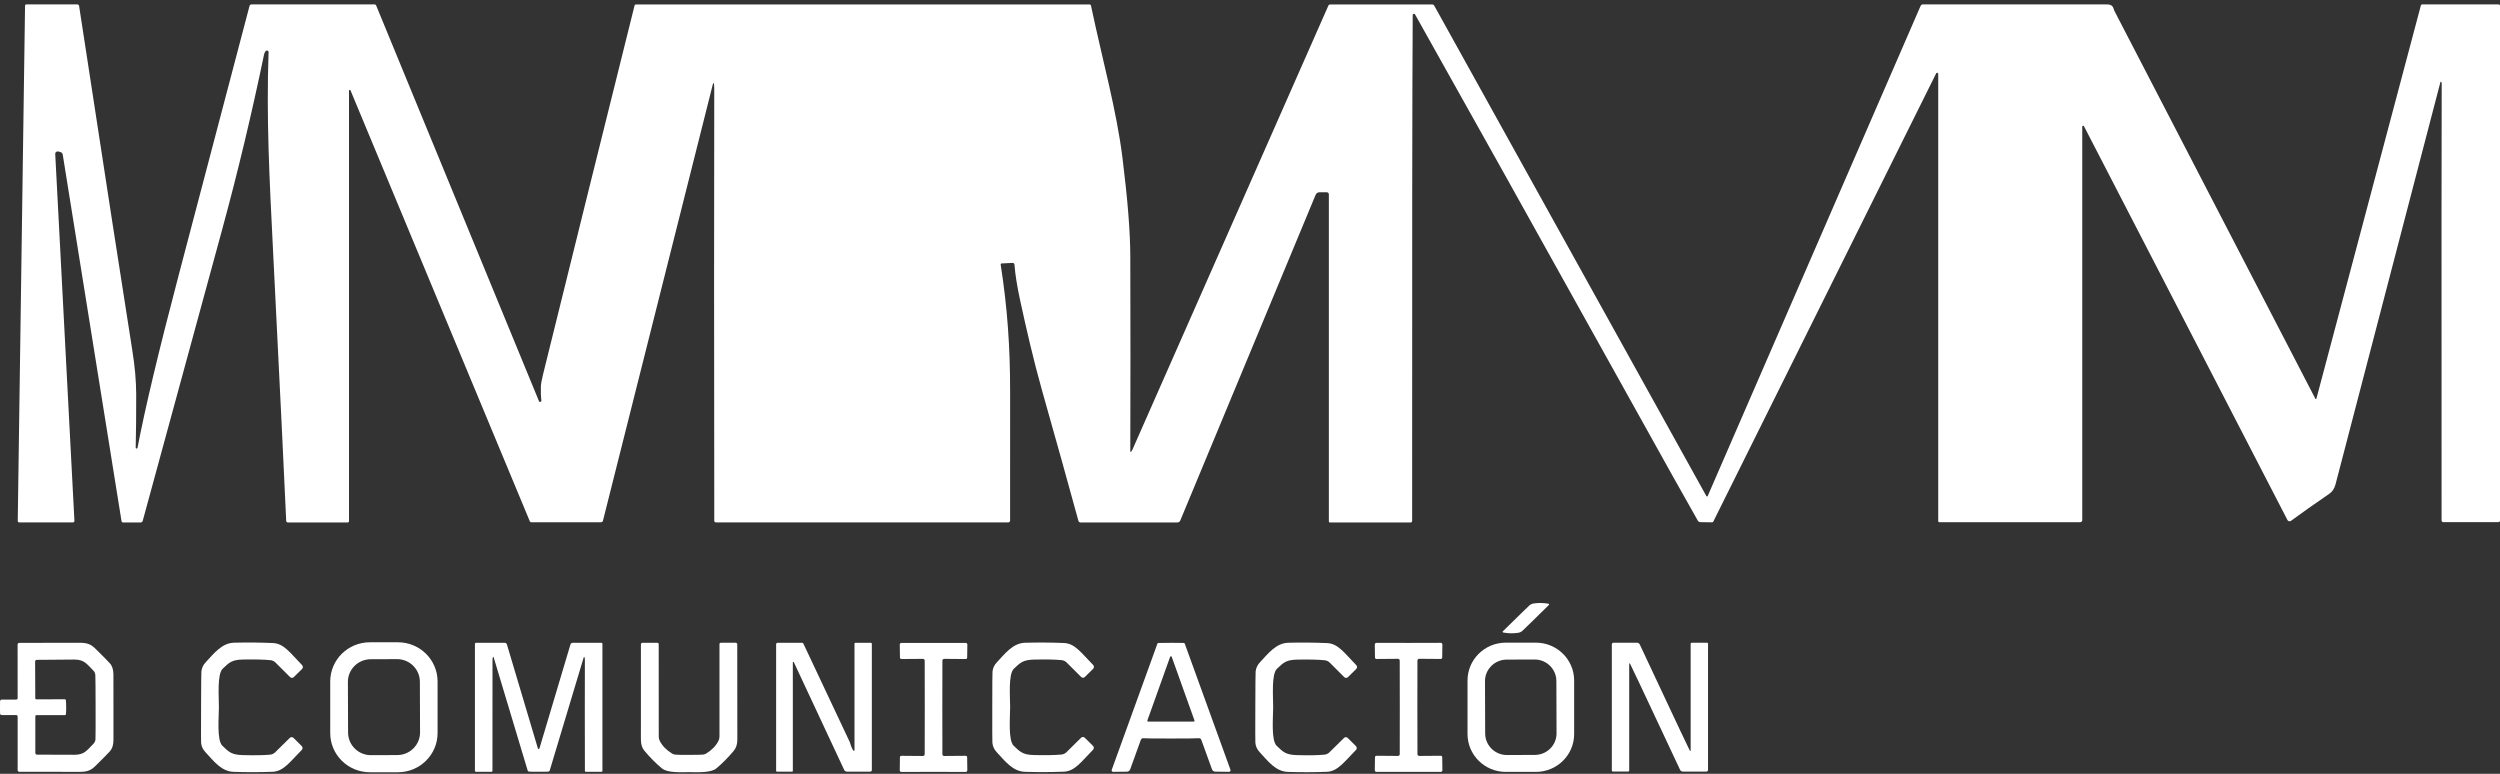
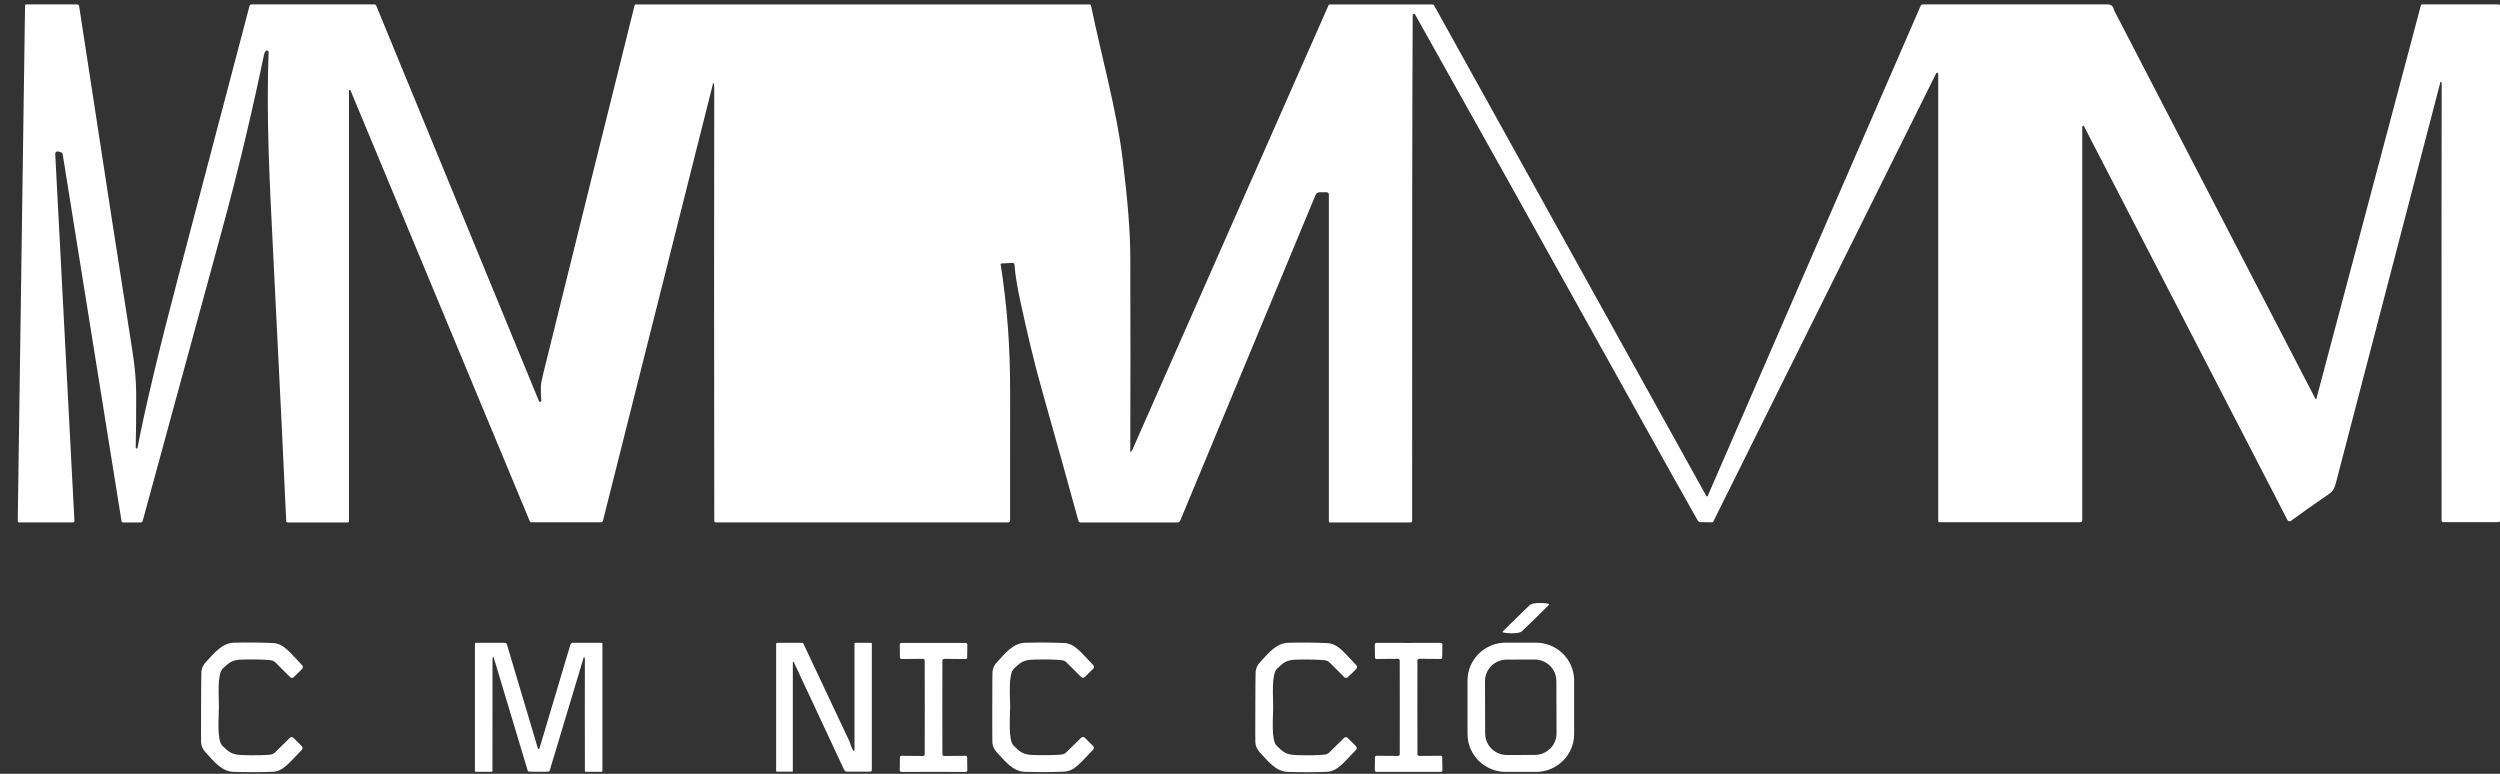
<svg xmlns="http://www.w3.org/2000/svg" width="420" height="130" viewBox="0 0 420 130" fill="none">
  <rect x="0" y="0" width="420" height="130" fill="#333333" stroke="none" />
  <g clip-path="url(#clip0_28_363)">
    <path d="M119.939 14.044C119.927 14.003 119.885 13.974 119.843 13.982C119.813 13.986 119.792 14.011 119.788 14.036L101.296 87.484C101.258 87.634 101.123 87.738 100.968 87.738H89.242C89.141 87.738 89.053 87.68 89.015 87.592L58.884 15.179C58.859 15.112 58.783 15.079 58.716 15.104C58.666 15.125 58.632 15.175 58.632 15.233V87.563C58.632 87.68 58.54 87.771 58.422 87.771H48.359C48.212 87.771 48.086 87.655 48.082 87.509C47.796 80.951 47.057 65.71 45.856 41.795C45.263 30.012 44.734 19.701 45.121 8.766C45.129 8.616 45.011 8.492 44.856 8.483C44.772 8.483 44.688 8.516 44.629 8.583C44.499 8.737 44.407 8.928 44.36 9.157C42.365 18.745 40.085 28.433 37.275 38.74C35.797 44.181 31.361 60.436 23.978 87.497C23.932 87.663 23.78 87.779 23.604 87.779H20.681C20.546 87.779 20.437 87.684 20.416 87.555L10.542 25.981C10.508 25.765 10.345 25.59 10.13 25.536L9.778 25.449C9.559 25.399 9.341 25.528 9.29 25.74C9.282 25.777 9.278 25.819 9.278 25.856L12.503 87.497C12.512 87.638 12.403 87.758 12.26 87.767C12.256 87.767 12.251 87.767 12.247 87.767H3.238C3.095 87.767 2.982 87.655 2.982 87.513C2.982 87.513 2.982 87.513 2.982 87.509L4.208 0.952C4.208 0.832 4.309 0.736 4.431 0.736H12.97C13.129 0.736 13.268 0.852 13.289 1.006C17.724 29.979 20.706 49.276 22.235 58.906C22.659 61.579 22.873 64.014 22.882 66.213C22.89 69.33 22.861 72.331 22.798 75.223C22.798 75.29 22.848 75.344 22.915 75.352H22.924C23.008 75.369 23.087 75.306 23.108 75.219C24.335 68.736 26.657 58.989 30.085 45.976C33.919 31.396 37.867 16.405 41.92 0.994C41.962 0.848 42.092 0.744 42.248 0.744H62.933C63.046 0.744 63.151 0.811 63.193 0.915L90.535 67.364C90.565 67.476 90.682 67.543 90.791 67.514C90.905 67.485 90.972 67.368 90.943 67.26C90.871 66.745 90.846 66.001 90.863 65.028C90.871 64.563 90.993 63.856 91.228 62.913C96.478 41.654 101.602 20.993 106.604 0.936C106.63 0.828 106.73 0.749 106.844 0.749H183.057C183.17 0.749 183.263 0.828 183.284 0.936C185.178 9.925 187.576 18.504 188.567 26.451C189.441 33.45 189.882 38.977 189.89 43.025C189.924 54.505 189.924 65.444 189.89 75.843C189.89 75.884 189.924 75.918 189.966 75.918C189.987 75.918 190.004 75.909 190.021 75.897C190.105 75.809 190.18 75.685 190.256 75.523C198.278 57.323 209.248 32.465 223.163 0.952C223.217 0.828 223.339 0.749 223.474 0.749H240.61C240.752 0.749 240.887 0.828 240.954 0.952L286.675 83.349C286.709 83.407 286.78 83.428 286.839 83.394C286.86 83.382 286.877 83.361 286.889 83.341L322.657 0.998C322.724 0.84 322.883 0.736 323.056 0.736C330.771 0.736 341.074 0.736 353.968 0.736C354.543 0.736 354.9 0.94 355.043 1.347C355.144 1.642 355.202 1.804 355.219 1.829C370.919 32.103 382.171 53.823 388.983 66.99C389.008 67.036 389.063 67.052 389.109 67.032C389.134 67.019 389.151 66.998 389.155 66.973L406.715 0.882C406.741 0.798 406.816 0.74 406.904 0.74H419.756C419.891 0.74 420.004 0.848 420.004 0.981V87.451C420.004 87.601 419.878 87.721 419.727 87.721H410.466C410.311 87.721 410.185 87.596 410.185 87.447C410.168 43.329 410.176 18.865 410.206 14.053C410.206 13.932 410.185 13.836 410.143 13.77C410.122 13.728 410.071 13.716 410.033 13.741C410.012 13.753 410 13.77 409.991 13.795C409.185 16.916 403.313 39.439 392.372 81.358C392.188 82.069 391.831 82.605 391.306 82.966C388.832 84.658 386.69 86.171 384.884 87.501C384.707 87.63 384.455 87.596 384.329 87.422C384.317 87.405 384.304 87.385 384.292 87.364L350.108 21.205C350.074 21.131 349.982 21.097 349.906 21.131C349.852 21.155 349.814 21.214 349.818 21.272V87.397C349.818 87.58 349.671 87.725 349.486 87.725H325.798C325.702 87.725 325.622 87.65 325.622 87.555V12.411C325.622 12.311 325.542 12.228 325.441 12.228C325.37 12.228 325.303 12.27 325.273 12.332L287.83 87.634C287.797 87.704 287.721 87.75 287.641 87.75L285.676 87.721C285.491 87.721 285.319 87.621 285.226 87.459C283.697 84.795 279.245 76.832 271.87 63.565C257.494 37.722 246.116 17.348 237.737 2.44C237.678 2.332 237.59 2.299 237.472 2.332C237.38 2.361 237.334 2.419 237.334 2.507C237.254 15.158 237.224 43.499 237.241 87.53C237.241 87.663 237.132 87.771 236.998 87.771H223.402C223.314 87.771 223.247 87.7 223.247 87.617V32.651C223.247 32.456 223.087 32.298 222.89 32.298H221.672C221.39 32.298 221.134 32.469 221.029 32.726L198.282 87.455C198.202 87.646 198.017 87.771 197.812 87.771H181.516C181.356 87.771 181.217 87.663 181.175 87.509C179.483 81.321 177.446 74.006 175.056 65.573C173.603 60.427 172.397 55.116 171.41 50.581C170.877 48.133 170.549 46.093 170.432 44.451C170.419 44.285 170.272 44.156 170.104 44.168L168.265 44.26C168.176 44.26 168.109 44.339 168.113 44.426C168.113 44.43 168.113 44.438 168.113 44.443C169.222 51.521 169.718 58.304 169.701 65.951C169.693 69.588 169.693 76.753 169.697 87.451C169.697 87.621 169.558 87.763 169.386 87.763H120.263C120.116 87.763 119.998 87.642 119.998 87.497C119.956 57.979 119.956 33.911 119.994 15.291C119.994 14.63 119.977 14.215 119.939 14.048V14.044Z" fill="white" />
    <path d="M257.141 104.649C256.305 105.468 255.839 105.917 255.746 105.996C255.545 106.162 255.305 106.274 255.045 106.312C254.197 106.436 253.361 106.42 252.538 106.262C252.475 106.249 252.433 106.191 252.441 106.129C252.445 106.104 252.458 106.079 252.479 106.062C252.643 105.9 253.667 104.895 255.557 103.045C256.393 102.226 256.859 101.777 256.952 101.698C257.153 101.532 257.393 101.42 257.653 101.383C258.502 101.258 259.337 101.274 260.161 101.432C260.224 101.445 260.266 101.507 260.253 101.57C260.249 101.59 260.236 101.611 260.219 101.628C260.056 101.79 259.031 102.8 257.141 104.649Z" fill="white" />
-     <path d="M73.513 123.153C73.513 126.789 70.535 129.736 66.86 129.736H62.131C58.456 129.736 55.478 126.789 55.478 123.153V114.487C55.478 110.85 58.456 107.904 62.131 107.904H66.86C70.535 107.904 73.513 110.85 73.513 114.487V123.153ZM70.539 114.52C70.531 112.421 68.809 110.726 66.688 110.734L62.273 110.751C60.152 110.759 58.439 112.463 58.447 114.562L58.477 123.082C58.485 125.181 60.207 126.877 62.328 126.868L66.742 126.852C68.863 126.843 70.577 125.139 70.568 123.04L70.539 114.52Z" fill="white" />
-     <path d="M19.06 118.826V124.341C19.06 125.152 18.858 125.775 18.463 126.216C17.972 126.756 17.136 127.596 15.964 128.747C14.897 129.786 14.02 129.67 12.344 129.67C10.378 129.67 7.342 129.67 3.242 129.661C3.087 129.661 2.965 129.537 2.965 129.387V120.376C2.965 120.243 2.856 120.131 2.717 120.131H0.29C0.139 120.131 0.013 120.015 0.008 119.865C0.004 119.753 0 119.408 0 118.834C0 118.261 0 117.916 0.008 117.804C0.013 117.654 0.139 117.534 0.29 117.534H2.717C2.852 117.534 2.965 117.426 2.965 117.288L2.957 108.278C2.957 108.124 3.083 108.003 3.234 108.003C7.333 107.995 10.366 107.987 12.335 107.987C14.007 107.987 14.889 107.87 15.956 108.909C17.132 110.057 17.963 110.896 18.459 111.436C18.854 111.873 19.051 112.5 19.055 113.311C19.055 113.448 19.06 115.285 19.06 118.826ZM11.117 118.814C11.117 119.375 11.109 119.77 11.075 119.998C11.063 120.081 10.991 120.144 10.907 120.144H6.128C6.023 120.144 5.935 120.231 5.935 120.335V126.499C5.935 126.652 6.061 126.781 6.22 126.781C8.581 126.802 10.681 126.81 12.52 126.802C14.171 126.798 14.582 126.083 15.716 124.932C15.91 124.732 16.023 124.47 16.04 124.196C16.061 123.735 16.069 121.935 16.061 118.797C16.057 115.659 16.04 113.855 16.015 113.394C15.998 113.12 15.884 112.858 15.687 112.658C14.549 111.511 14.137 110.805 12.487 110.805C10.643 110.805 8.543 110.825 6.187 110.855C6.027 110.855 5.901 110.983 5.901 111.137L5.926 117.301C5.926 117.405 6.014 117.492 6.119 117.492L10.899 117.475C10.983 117.475 11.054 117.538 11.067 117.621C11.096 117.845 11.113 118.24 11.113 118.805L11.117 118.814Z" fill="white" />
    <path d="M33.781 118.797C33.793 115.044 33.81 113.049 33.835 112.825C33.89 112.234 34.133 111.707 34.57 111.245C35.969 109.757 37.279 108.02 39.325 107.974C41.53 107.916 43.709 107.937 45.864 108.032C47.741 108.107 48.829 109.791 50.749 111.74C50.929 111.918 50.925 112.209 50.744 112.392L49.35 113.756C49.182 113.926 48.905 113.926 48.737 113.756C48.737 113.756 48.733 113.751 48.728 113.747L46.288 111.312C46.057 111.079 45.751 110.938 45.423 110.909C44.327 110.8 42.802 110.763 40.845 110.8C38.976 110.83 38.522 111.278 37.409 112.347C36.448 113.265 36.788 117.139 36.775 118.814C36.771 120.484 36.401 124.358 37.355 125.281C38.459 126.353 38.913 126.806 40.782 126.856C42.739 126.91 44.264 126.885 45.36 126.785C45.688 126.756 45.998 126.615 46.229 126.386L48.686 123.967C48.854 123.797 49.127 123.793 49.3 123.959C49.3 123.959 49.304 123.963 49.308 123.967L50.694 125.343C50.875 125.526 50.87 125.817 50.69 125.996C48.758 127.928 47.657 129.599 45.78 129.661C43.621 129.74 41.441 129.74 39.241 129.67C37.195 129.607 35.897 127.857 34.511 126.361C34.075 125.896 33.831 125.364 33.785 124.774C33.768 124.545 33.764 122.554 33.781 118.801V118.797Z" fill="white" />
    <path d="M90.493 125.846C90.56 125.846 90.611 125.792 90.644 125.68C92.077 120.867 93.807 115.061 95.836 108.269C95.886 108.103 96.041 107.987 96.222 107.987H101.035C101.128 107.987 101.207 108.062 101.207 108.157V129.508C101.207 129.595 101.136 129.661 101.052 129.661H98.406C98.326 129.661 98.263 129.599 98.263 129.52C98.246 122.45 98.242 116.212 98.259 110.809C98.259 110.647 98.23 110.505 98.171 110.389C98.162 110.364 98.133 110.352 98.108 110.36C98.091 110.364 98.083 110.381 98.078 110.397L92.35 129.454C92.32 129.541 92.245 129.607 92.152 129.624C92.026 129.645 91.476 129.653 90.502 129.653C89.527 129.653 88.973 129.645 88.847 129.624C88.754 129.611 88.679 129.545 88.649 129.454L82.925 110.397C82.921 110.372 82.895 110.352 82.866 110.36C82.849 110.36 82.837 110.372 82.828 110.389C82.769 110.505 82.74 110.647 82.74 110.809C82.753 116.216 82.748 122.45 82.732 129.52C82.732 129.599 82.669 129.661 82.589 129.661H79.943C79.855 129.661 79.787 129.591 79.787 129.508V108.157C79.792 108.066 79.867 107.987 79.964 107.987H84.777C84.958 107.987 85.113 108.103 85.163 108.269C87.188 115.065 88.914 120.867 90.35 125.68C90.384 125.788 90.434 125.846 90.506 125.846H90.493Z" fill="white" />
-     <path d="M115.777 126.818C117.062 126.818 117.844 126.802 118.112 126.773C118.297 126.752 118.482 126.69 118.642 126.59C119.578 126.02 120.263 125.318 120.691 124.487C120.809 124.258 120.872 124.005 120.872 123.751V108.207C120.872 108.082 120.973 107.983 121.099 107.983H123.61C123.745 107.983 123.858 108.095 123.858 108.232C123.85 112.829 123.854 118.161 123.871 124.237C123.871 125.019 123.682 125.638 123.295 126.104C122.346 127.247 121.363 128.24 120.351 129.084C119.398 129.877 117.134 129.719 115.773 129.719C114.412 129.719 112.144 129.877 111.195 129.084C110.183 128.244 109.2 127.251 108.247 126.112C107.86 125.651 107.671 125.027 107.671 124.246C107.688 118.169 107.688 112.837 107.675 108.24C107.675 108.103 107.785 107.991 107.923 107.991H110.435C110.561 107.991 110.662 108.091 110.662 108.215L110.67 123.759C110.67 124.017 110.733 124.271 110.851 124.495C111.283 125.322 111.964 126.025 112.9 126.594C113.064 126.694 113.245 126.756 113.434 126.777C113.702 126.81 114.484 126.823 115.769 126.823L115.777 126.818Z" fill="white" />
    <path d="M133.354 111.233C133.333 111.191 133.283 111.175 133.241 111.195C133.211 111.208 133.195 111.237 133.195 111.27V129.533C133.195 129.591 133.148 129.641 133.085 129.641H130.515C130.444 129.641 130.389 129.582 130.389 129.512V108.232C130.389 108.099 130.498 107.987 130.637 107.987H134.757C134.845 107.987 134.925 108.037 134.963 108.116L142.754 124.649C142.754 124.649 142.766 124.686 142.771 124.703C142.934 125.277 143.123 125.734 143.338 126.075C143.371 126.129 143.443 126.149 143.497 126.112C143.531 126.091 143.556 126.054 143.556 126.012V108.12C143.556 108.049 143.615 107.991 143.686 107.991H146.32C146.399 107.991 146.467 108.053 146.467 108.132V129.375C146.467 129.52 146.349 129.636 146.202 129.636H142.3C142.09 129.636 141.897 129.516 141.813 129.325L133.354 111.229V111.233Z" fill="white" />
    <path d="M156.836 108.016C158.676 108.02 160.474 108.016 162.233 108.008C162.389 108.008 162.515 108.132 162.515 108.286C162.515 108.286 162.515 108.286 162.515 108.29L162.485 110.476C162.485 110.609 162.372 110.717 162.238 110.717L158.63 110.688C158.47 110.688 158.336 110.805 158.323 110.963C158.319 111.079 158.315 113.71 158.311 118.847C158.311 123.984 158.315 126.611 158.323 126.731C158.336 126.885 158.466 127.006 158.626 127.006L162.233 126.976C162.368 126.976 162.481 127.085 162.481 127.222L162.511 129.408C162.511 129.562 162.385 129.686 162.229 129.686C160.469 129.674 158.672 129.67 156.832 129.674C154.997 129.67 153.199 129.674 151.439 129.686C151.284 129.686 151.158 129.562 151.158 129.408C151.158 129.408 151.158 129.408 151.158 129.404L151.187 127.218C151.187 127.085 151.301 126.976 151.435 126.976L155.043 127.006C155.203 127.006 155.337 126.885 155.35 126.727C155.354 126.611 155.358 123.984 155.362 118.847C155.362 113.71 155.358 111.083 155.35 110.963C155.337 110.809 155.207 110.688 155.047 110.688L151.439 110.713C151.305 110.713 151.196 110.605 151.192 110.472L151.162 108.286C151.162 108.132 151.288 108.008 151.444 108.008C153.203 108.02 154.997 108.024 156.836 108.016Z" fill="white" />
    <path d="M169.701 118.818C169.701 120.493 169.348 124.362 170.297 125.285C171.406 126.353 171.86 126.802 173.729 126.848C175.686 126.893 177.211 126.868 178.307 126.764C178.634 126.735 178.941 126.594 179.172 126.365L181.625 123.938C181.793 123.768 182.07 123.768 182.238 123.938L183.628 125.31C183.809 125.493 183.809 125.784 183.628 125.962C181.7 127.899 180.604 129.574 178.727 129.64C176.572 129.724 174.392 129.732 172.192 129.665C170.146 129.607 168.844 127.862 167.454 126.374C167.017 125.908 166.774 125.38 166.723 124.79C166.702 124.562 166.694 122.571 166.702 118.818C166.702 115.065 166.719 113.074 166.74 112.845C166.79 112.255 167.034 111.731 167.475 111.266C168.865 109.778 170.171 108.037 172.217 107.983C174.418 107.924 176.597 107.937 178.752 108.024C180.629 108.095 181.721 109.778 183.645 111.711C183.826 111.889 183.826 112.18 183.645 112.363L182.251 113.735C182.083 113.905 181.805 113.905 181.637 113.735L179.193 111.299C178.962 111.071 178.655 110.929 178.328 110.9C177.232 110.792 175.703 110.763 173.75 110.809C171.881 110.85 171.427 111.295 170.314 112.363C169.365 113.286 169.709 117.155 169.705 118.83L169.701 118.818Z" fill="white" />
-     <path d="M196.741 107.991C197.455 107.991 198.164 107.999 198.862 108.012C198.941 108.012 199.013 108.066 199.042 108.141L206.72 129.329C206.766 129.458 206.699 129.599 206.569 129.649C206.539 129.661 206.51 129.666 206.476 129.666L204.162 129.636C203.914 129.632 203.7 129.478 203.616 129.25L201.818 124.287C201.76 124.117 201.592 124.009 201.411 124.021C200.962 124.055 199.408 124.071 196.741 124.071C194.078 124.071 192.52 124.059 192.074 124.026C191.894 124.009 191.726 124.117 191.663 124.287L189.869 129.254C189.785 129.483 189.567 129.636 189.323 129.641L187.009 129.67C186.871 129.67 186.757 129.566 186.753 129.429C186.753 129.4 186.757 129.366 186.77 129.337L194.439 108.145C194.464 108.07 194.536 108.016 194.62 108.016C195.321 107.999 196.027 107.995 196.745 107.995L196.741 107.991ZM192.755 121.041C192.73 121.112 192.767 121.191 192.843 121.216C192.856 121.22 192.872 121.224 192.885 121.224H200.546C200.621 121.224 200.684 121.162 200.684 121.087C200.684 121.071 200.684 121.058 200.676 121.046L196.846 110.339C196.82 110.269 196.736 110.231 196.665 110.26C196.627 110.273 196.598 110.302 196.585 110.339L192.755 121.046V121.041Z" fill="white" />
    <path d="M210.895 118.801C210.907 115.048 210.924 113.057 210.945 112.833C211 112.243 211.247 111.715 211.684 111.253C213.079 109.766 214.389 108.032 216.434 107.983C218.635 107.924 220.811 107.945 222.965 108.041C224.843 108.116 225.931 109.799 227.85 111.74C228.031 111.918 228.026 112.209 227.846 112.392L226.451 113.76C226.279 113.926 226.006 113.926 225.838 113.76L223.398 111.324C223.167 111.091 222.86 110.95 222.533 110.921C221.437 110.813 219.912 110.776 217.959 110.813C216.09 110.85 215.636 111.295 214.523 112.363C213.57 113.282 213.902 117.151 213.893 118.822C213.889 120.497 213.524 124.366 214.477 125.289C215.582 126.361 216.027 126.81 217.9 126.86C219.857 126.914 221.382 126.889 222.478 126.785C222.806 126.756 223.112 126.619 223.343 126.39L225.8 123.971C225.968 123.801 226.246 123.801 226.414 123.971L227.8 125.351C227.976 125.534 227.976 125.821 227.8 126C225.868 127.932 224.767 129.603 222.89 129.665C220.735 129.744 218.555 129.749 216.359 129.678C214.313 129.616 213.016 127.866 211.63 126.37C211.193 125.904 210.949 125.376 210.903 124.786C210.882 124.557 210.878 122.567 210.895 118.818V118.801Z" fill="white" />
    <path d="M235.166 118.839C235.166 113.702 235.162 111.075 235.154 110.954C235.141 110.801 235.011 110.68 234.851 110.68L231.244 110.709C231.109 110.709 230.996 110.601 230.996 110.464L230.966 108.278C230.966 108.124 231.092 107.999 231.248 107.999C233.003 108.012 234.801 108.016 236.641 108.008C238.48 108.012 240.278 108.008 242.038 107.995C242.193 107.995 242.319 108.12 242.319 108.274C242.319 108.274 242.319 108.274 242.319 108.278L242.29 110.464C242.29 110.597 242.176 110.705 242.042 110.705L238.434 110.676C238.274 110.676 238.14 110.796 238.127 110.954C238.123 111.071 238.119 113.702 238.119 118.839C238.119 123.976 238.123 126.602 238.132 126.723C238.144 126.877 238.274 126.997 238.434 126.997L242.046 126.968C242.18 126.968 242.29 127.076 242.294 127.209L242.323 129.395C242.323 129.549 242.201 129.678 242.046 129.678C242.046 129.678 242.042 129.678 242.038 129.678C240.282 129.666 238.484 129.661 236.645 129.67C234.805 129.666 233.008 129.67 231.248 129.678C231.092 129.678 230.966 129.553 230.966 129.4L230.996 127.213C230.996 127.08 231.105 126.968 231.244 126.968L234.851 126.997C235.011 126.997 235.145 126.881 235.158 126.723C235.166 126.607 235.171 123.976 235.166 118.839Z" fill="white" />
    <path d="M258.031 129.678H252.97C249.421 129.678 246.544 126.831 246.544 123.319V114.325C246.544 110.813 249.421 107.966 252.97 107.966H258.031C261.58 107.966 264.457 110.813 264.457 114.325V123.319C264.457 126.831 261.58 129.678 258.031 129.678ZM261.471 114.4C261.463 112.401 259.82 110.788 257.804 110.796L253.121 110.813C251.101 110.821 249.472 112.446 249.48 114.441L249.509 123.24C249.518 125.239 251.16 126.852 253.176 126.843L257.859 126.827C259.879 126.818 261.509 125.193 261.5 123.198L261.471 114.4Z" fill="white" />
-     <path d="M277.574 119.366C276.003 116.008 274.76 113.381 273.84 111.482C273.819 111.449 273.777 111.436 273.743 111.453C273.722 111.465 273.706 111.486 273.706 111.511V129.445C273.706 129.541 273.626 129.62 273.529 129.62H270.938C270.854 129.62 270.787 129.553 270.787 129.474V108.253C270.787 108.099 270.913 107.974 271.068 107.974H275.012C275.213 107.974 275.398 108.091 275.482 108.273C278.515 114.728 280.073 118.053 280.161 118.236C281.732 121.598 282.975 124.225 283.895 126.12C283.916 126.153 283.958 126.166 283.991 126.149C284.012 126.137 284.029 126.116 284.029 126.091V108.157C284.029 108.062 284.109 107.983 284.206 107.983H286.797C286.881 107.983 286.948 108.049 286.948 108.128V129.35C286.948 129.503 286.822 129.628 286.667 129.628H282.723C282.521 129.628 282.337 129.512 282.253 129.329C279.224 122.874 277.666 119.553 277.574 119.366Z" fill="white" />
  </g>
  <defs>
    <clipPath id="clip0_28_363">
      <rect width="420" height="129" fill="white" transform="translate(0 0.732)" />
    </clipPath>
  </defs>
</svg>